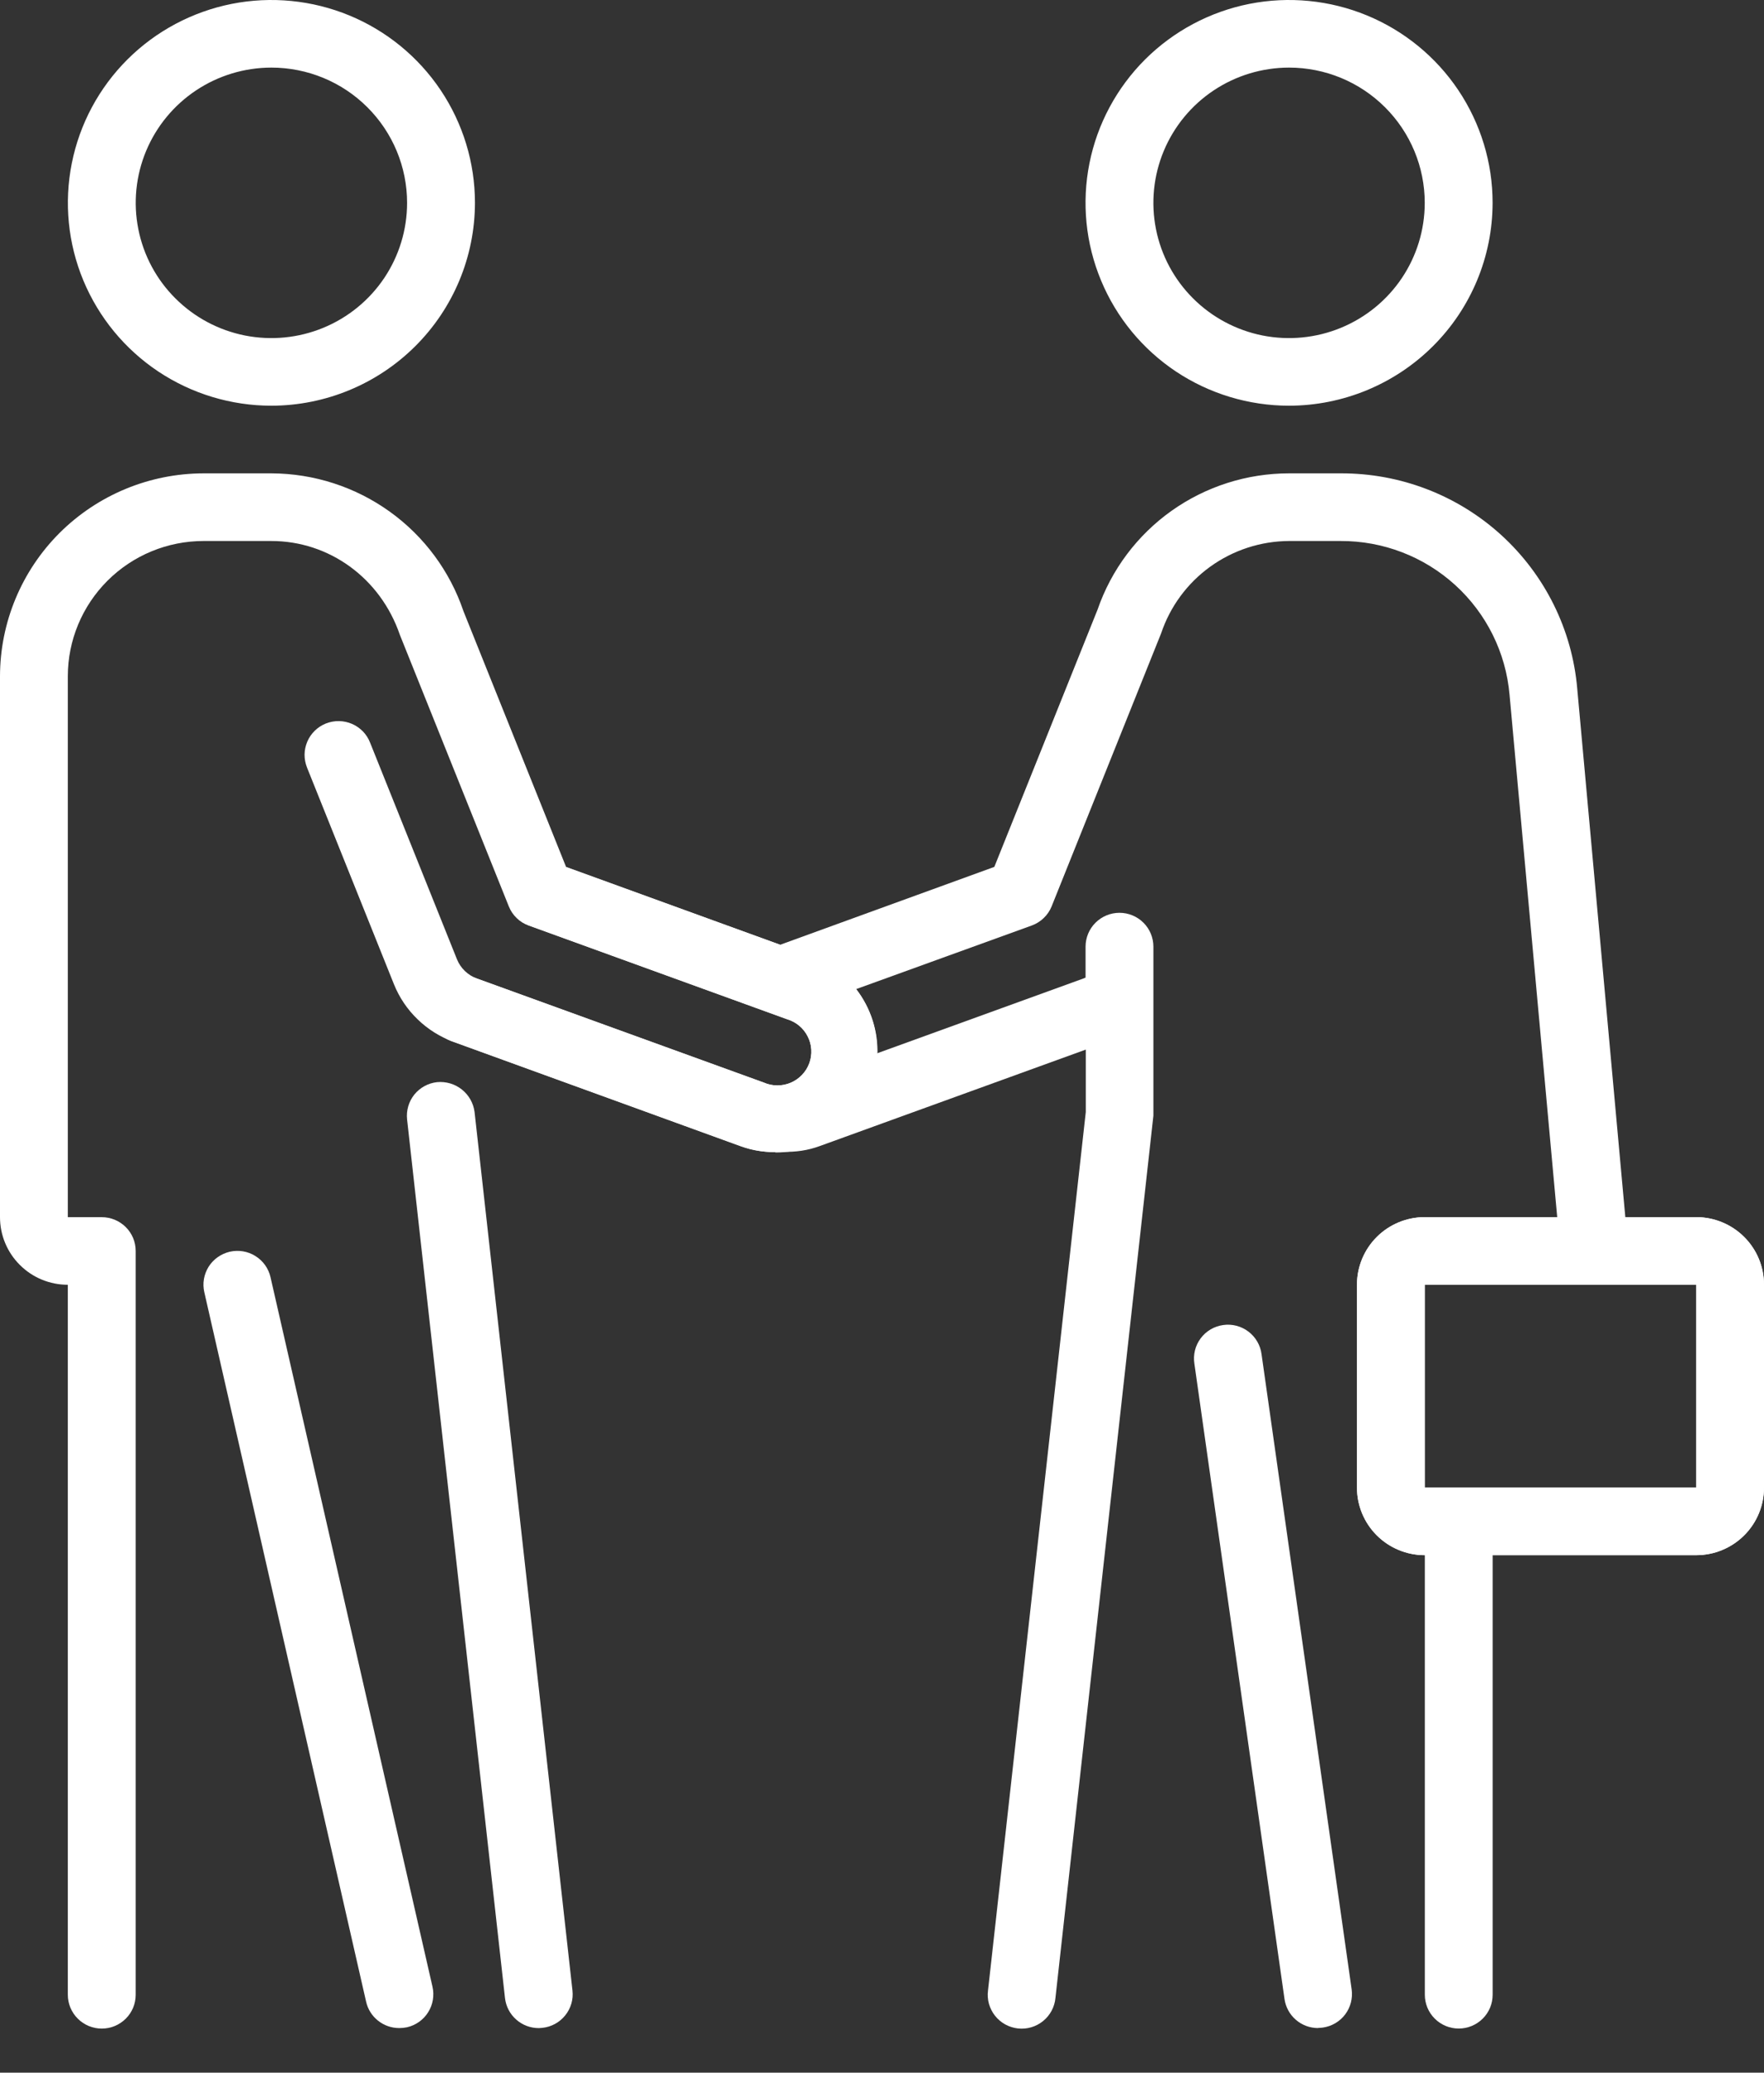
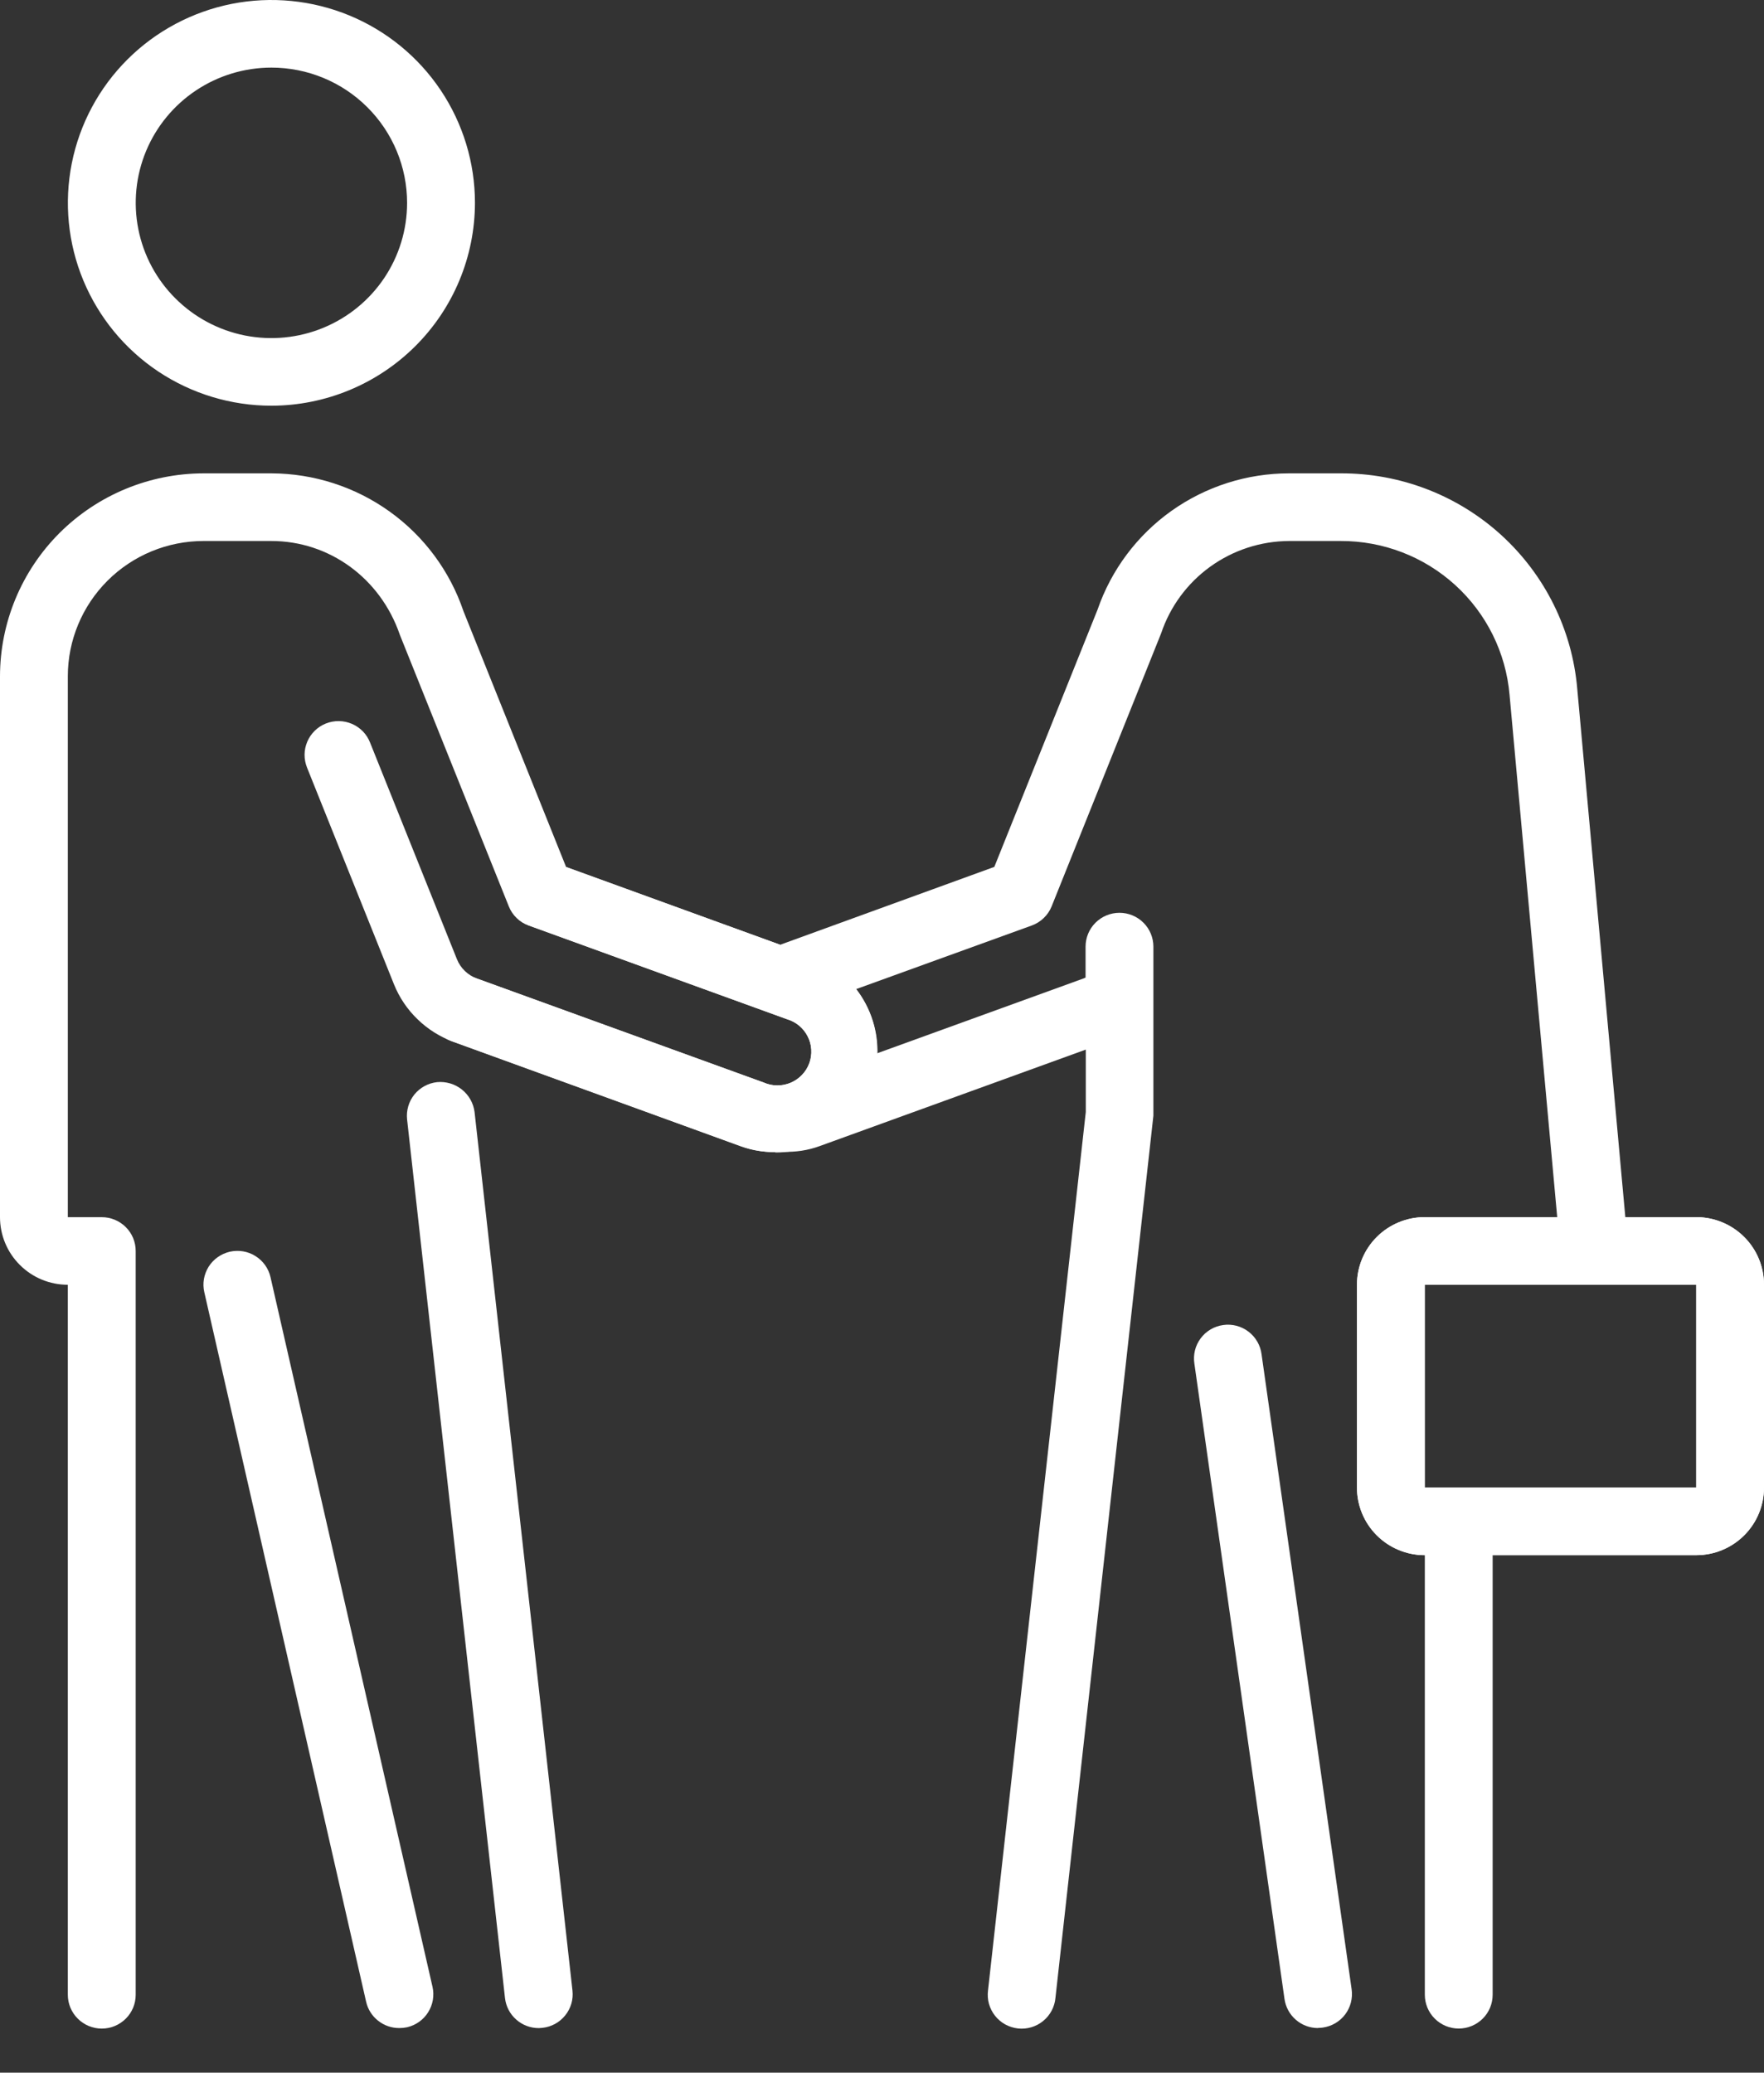
<svg xmlns="http://www.w3.org/2000/svg" width="40" height="47" viewBox="0 0 40 47" fill="none">
  <rect x="0" y="0" width="40" height="47" fill="#333333" stroke="none" />
-   <path d="M29.231 9.2C28.318 9.2 27.425 8.93 26.666 8.425C25.907 7.919 25.316 7.201 24.967 6.36C24.617 5.52 24.526 4.595 24.704 3.703C24.882 2.81 25.322 1.991 25.967 1.347C26.613 0.704 27.435 0.266 28.33 0.088C29.226 -0.089 30.154 0.002 30.997 0.35C31.84 0.698 32.561 1.288 33.068 2.044C33.575 2.801 33.846 3.69 33.846 4.6C33.844 5.82 33.358 6.989 32.492 7.851C31.627 8.713 30.454 9.198 29.231 9.2ZM29.231 1.533C28.622 1.533 28.027 1.713 27.521 2.05C27.015 2.387 26.621 2.866 26.388 3.426C26.155 3.987 26.094 4.603 26.213 5.198C26.331 5.793 26.625 6.34 27.055 6.768C27.485 7.197 28.034 7.489 28.63 7.608C29.227 7.726 29.846 7.665 30.408 7.433C30.97 7.201 31.451 6.808 31.789 6.304C32.127 5.799 32.307 5.207 32.307 4.6C32.307 3.787 31.983 3.007 31.406 2.432C30.829 1.856 30.047 1.533 29.231 1.533Z" fill="white" />
  <path d="M6.154 9.2C5.242 9.2 4.349 8.93 3.59 8.425C2.831 7.919 2.24 7.201 1.89 6.36C1.541 5.52 1.45 4.595 1.628 3.703C1.806 2.81 2.245 1.991 2.891 1.347C3.536 0.704 4.359 0.266 5.254 0.088C6.149 -0.089 7.077 0.002 7.921 0.35C8.764 0.698 9.485 1.288 9.992 2.044C10.499 2.801 10.77 3.69 10.77 4.6C10.768 5.82 10.282 6.989 9.416 7.851C8.551 8.713 7.378 9.198 6.154 9.2ZM6.154 1.533C5.546 1.533 4.951 1.713 4.445 2.05C3.939 2.387 3.545 2.866 3.312 3.426C3.079 3.987 3.018 4.603 3.137 5.198C3.255 5.793 3.548 6.34 3.979 6.768C4.409 7.197 4.957 7.489 5.554 7.608C6.151 7.726 6.77 7.665 7.332 7.433C7.894 7.201 8.375 6.808 8.713 6.304C9.051 5.799 9.231 5.207 9.231 4.6C9.231 3.787 8.907 3.007 8.33 2.432C7.753 1.856 6.971 1.533 6.154 1.533Z" fill="white" />
  <path d="M29.889 45.989C29.703 45.989 29.524 45.923 29.384 45.801C29.244 45.68 29.153 45.513 29.127 45.33L27.084 30.926C27.068 30.826 27.072 30.723 27.096 30.624C27.12 30.525 27.164 30.432 27.225 30.35C27.285 30.268 27.362 30.199 27.45 30.147C27.537 30.095 27.635 30.061 27.736 30.047C27.837 30.032 27.94 30.038 28.039 30.064C28.137 30.09 28.23 30.135 28.311 30.197C28.392 30.259 28.46 30.336 28.511 30.425C28.562 30.513 28.594 30.61 28.607 30.712L30.65 45.115C30.677 45.316 30.624 45.519 30.502 45.681C30.379 45.843 30.198 45.949 29.996 45.978C29.961 45.983 29.925 45.985 29.889 45.986V45.989Z" fill="white" />
  <path d="M38.462 35.266H32.308C31.9 35.266 31.509 35.105 31.22 34.817C30.932 34.53 30.77 34.14 30.77 33.733V29.133C30.77 28.726 30.932 28.336 31.22 28.049C31.509 27.761 31.9 27.6 32.308 27.6H38.462C38.87 27.6 39.261 27.761 39.55 28.049C39.838 28.336 40 28.726 40 29.133V33.733C40 34.14 39.838 34.53 39.55 34.817C39.261 35.105 38.87 35.266 38.462 35.266ZM32.308 29.133V33.733H38.462V29.133H32.308Z" fill="white" />
  <path d="M38.462 35.266H32.308C31.9 35.266 31.509 35.105 31.22 34.817C30.932 34.53 30.77 34.14 30.77 33.733V29.133C30.77 28.726 30.932 28.336 31.22 28.049C31.509 27.761 31.9 27.6 32.308 27.6H38.462C38.87 27.6 39.261 27.761 39.55 28.049C39.838 28.336 40 28.726 40 29.133V33.733C40 34.14 39.838 34.53 39.55 34.817C39.261 35.105 38.87 35.266 38.462 35.266ZM32.308 29.133V33.733H38.462V29.133H32.308Z" fill="white" />
  <path d="M25.385 20.699C25.181 20.699 24.985 20.78 24.841 20.924C24.697 21.067 24.616 21.263 24.616 21.466V22.168L24.572 22.187L19.054 24.188C19.049 24.242 19.041 24.297 19.029 24.351C18.961 24.54 18.856 24.714 18.719 24.863C18.583 25.012 18.419 25.132 18.236 25.217C18.052 25.302 17.854 25.351 17.652 25.359C17.45 25.368 17.249 25.336 17.059 25.267L15.719 24.781C16.211 25.835 17.5 26.391 18.593 25.987L24.621 23.801V25.217L22.404 45.137C22.391 45.238 22.398 45.34 22.425 45.439C22.453 45.537 22.499 45.629 22.562 45.709C22.625 45.789 22.704 45.856 22.793 45.906C22.883 45.955 22.981 45.986 23.082 45.998C23.184 46.009 23.287 46 23.385 45.971C23.483 45.942 23.574 45.894 23.654 45.829C23.733 45.765 23.798 45.685 23.846 45.596C23.894 45.505 23.924 45.407 23.933 45.305L26.154 25.299V21.466C26.154 21.263 26.073 21.067 25.929 20.924C25.785 20.78 25.589 20.699 25.385 20.699Z" fill="white" />
  <path d="M2.308 46.001C2.104 46.001 1.908 45.92 1.764 45.776C1.62 45.633 1.538 45.438 1.538 45.234V29.134C1.13 29.134 0.739 28.973 0.451 28.685C0.162 28.398 0 28.008 0 27.601V15.334C0.002 14.115 0.488 12.946 1.353 12.083C2.219 11.221 3.392 10.736 4.615 10.734H6.154C7.117 10.737 8.054 11.04 8.835 11.6C9.617 12.161 10.202 12.951 10.51 13.861L12.836 19.658L18.372 21.671C18.947 21.879 19.415 22.307 19.674 22.86C19.933 23.412 19.961 24.045 19.752 24.618C19.331 25.775 17.957 26.419 16.792 25.992L10.289 23.628C10.188 23.598 10.094 23.549 10.013 23.482C9.932 23.414 9.866 23.332 9.818 23.238C9.771 23.144 9.743 23.042 9.737 22.937C9.73 22.833 9.746 22.728 9.782 22.629C9.818 22.531 9.874 22.441 9.946 22.365C10.019 22.288 10.106 22.228 10.203 22.187C10.3 22.146 10.404 22.125 10.509 22.125C10.614 22.126 10.718 22.148 10.814 22.19L17.32 24.551C17.416 24.593 17.52 24.614 17.625 24.615C17.73 24.615 17.834 24.594 17.931 24.553C18.027 24.512 18.114 24.451 18.187 24.375C18.259 24.299 18.315 24.209 18.351 24.111C18.387 24.013 18.402 23.908 18.396 23.804C18.39 23.699 18.363 23.597 18.315 23.504C18.268 23.41 18.202 23.327 18.122 23.26C18.041 23.193 17.948 23.143 17.847 23.113L11.989 20.988C11.886 20.952 11.793 20.895 11.716 20.819C11.638 20.744 11.577 20.653 11.537 20.552L9.068 14.398C8.626 13.106 7.462 12.268 6.154 12.268H4.615C3.799 12.268 3.017 12.591 2.44 13.166C1.863 13.741 1.538 14.521 1.538 15.334V27.601H2.308C2.512 27.601 2.707 27.682 2.852 27.826C2.996 27.969 3.077 28.164 3.077 28.368V45.234C3.077 45.438 2.996 45.633 2.852 45.776C2.707 45.92 2.512 46.001 2.308 46.001Z" fill="white" />
  <path d="M12.221 45.99C12.03 45.991 11.847 45.922 11.705 45.796C11.562 45.67 11.472 45.496 11.451 45.308L9.231 25.385C9.209 25.183 9.268 24.98 9.395 24.821C9.523 24.663 9.708 24.561 9.911 24.539C10.113 24.52 10.315 24.58 10.473 24.706C10.632 24.832 10.735 25.015 10.761 25.216L12.981 45.138C13.004 45.34 12.945 45.543 12.817 45.701C12.69 45.86 12.504 45.962 12.301 45.984C12.275 45.987 12.248 45.989 12.221 45.99Z" fill="white" />
  <path d="M9.051 45.989C8.877 45.989 8.708 45.93 8.572 45.821C8.435 45.713 8.34 45.561 8.302 45.392L4.633 29.303C4.61 29.205 4.607 29.103 4.624 29.004C4.641 28.905 4.678 28.81 4.731 28.724C4.785 28.639 4.855 28.565 4.938 28.507C5.021 28.448 5.114 28.407 5.212 28.384C5.311 28.362 5.413 28.359 5.513 28.376C5.612 28.393 5.708 28.429 5.793 28.483C5.879 28.537 5.953 28.607 6.012 28.689C6.07 28.771 6.112 28.864 6.134 28.962L9.807 45.052C9.852 45.25 9.817 45.458 9.709 45.63C9.601 45.803 9.428 45.925 9.23 45.971C9.173 45.983 9.115 45.989 9.057 45.989H9.051Z" fill="white" />
  <path d="M34.23 15.754L35.311 27.601H33.076C32.872 27.601 32.676 27.682 32.532 27.826C32.388 27.969 32.307 28.164 32.307 28.368H36.911C36.915 28.345 36.918 28.322 36.919 28.299L35.765 15.616C35.65 14.279 35.033 13.035 34.039 12.13C33.045 11.226 31.745 10.728 30.399 10.734H29.23C28.273 10.734 27.341 11.032 26.562 11.586C25.784 12.14 25.199 12.922 24.888 13.824L22.547 19.658L17.011 21.671C16.894 21.728 16.782 21.796 16.676 21.872L18.107 22.39C18.302 22.461 18.48 22.571 18.633 22.712L23.396 20.987C23.498 20.95 23.59 20.892 23.668 20.817C23.746 20.742 23.807 20.652 23.847 20.552L26.33 14.36C26.534 13.753 26.923 13.225 27.443 12.85C27.963 12.475 28.588 12.271 29.23 12.268H30.399C31.36 12.264 32.287 12.62 32.997 13.266C33.707 13.912 34.147 14.8 34.23 15.754Z" fill="white" />
  <path d="M32.309 34.5V45.233C32.309 45.437 32.39 45.632 32.534 45.775C32.678 45.919 32.874 46 33.078 46C33.282 46 33.477 45.919 33.622 45.775C33.766 45.632 33.847 45.437 33.847 45.233V34.5H32.309Z" fill="white" />
  <path d="M17.581 26.127C17.311 26.127 17.043 26.079 16.789 25.986L10.287 23.626C9.982 23.515 9.704 23.342 9.471 23.116C9.237 22.891 9.054 22.62 8.933 22.319L6.963 17.408C6.925 17.314 6.906 17.214 6.906 17.113C6.907 17.012 6.928 16.912 6.968 16.818C7.007 16.725 7.065 16.641 7.138 16.57C7.21 16.499 7.296 16.444 7.39 16.406C7.485 16.369 7.585 16.35 7.687 16.352C7.788 16.353 7.889 16.375 7.982 16.415C8.075 16.455 8.159 16.514 8.23 16.586C8.3 16.659 8.355 16.745 8.392 16.84L10.362 21.753C10.402 21.853 10.463 21.943 10.541 22.018C10.618 22.093 10.711 22.151 10.812 22.188L17.319 24.547C17.415 24.59 17.519 24.612 17.625 24.613C17.73 24.613 17.834 24.592 17.931 24.551C18.028 24.51 18.115 24.449 18.187 24.373C18.26 24.297 18.316 24.207 18.352 24.108C18.388 24.01 18.403 23.905 18.397 23.8C18.391 23.696 18.363 23.593 18.315 23.5C18.268 23.406 18.202 23.323 18.121 23.256C18.04 23.189 17.946 23.14 17.845 23.11L11.986 20.983C11.807 20.905 11.665 20.762 11.589 20.583C11.512 20.404 11.507 20.202 11.574 20.019C11.64 19.836 11.775 19.686 11.949 19.598C12.123 19.51 12.325 19.491 12.512 19.546L18.371 21.671C18.883 21.854 19.313 22.212 19.585 22.681C19.858 23.15 19.956 23.7 19.862 24.234C19.767 24.768 19.487 25.251 19.07 25.599C18.652 25.947 18.125 26.136 17.581 26.134V26.127Z" fill="white" />
</svg>